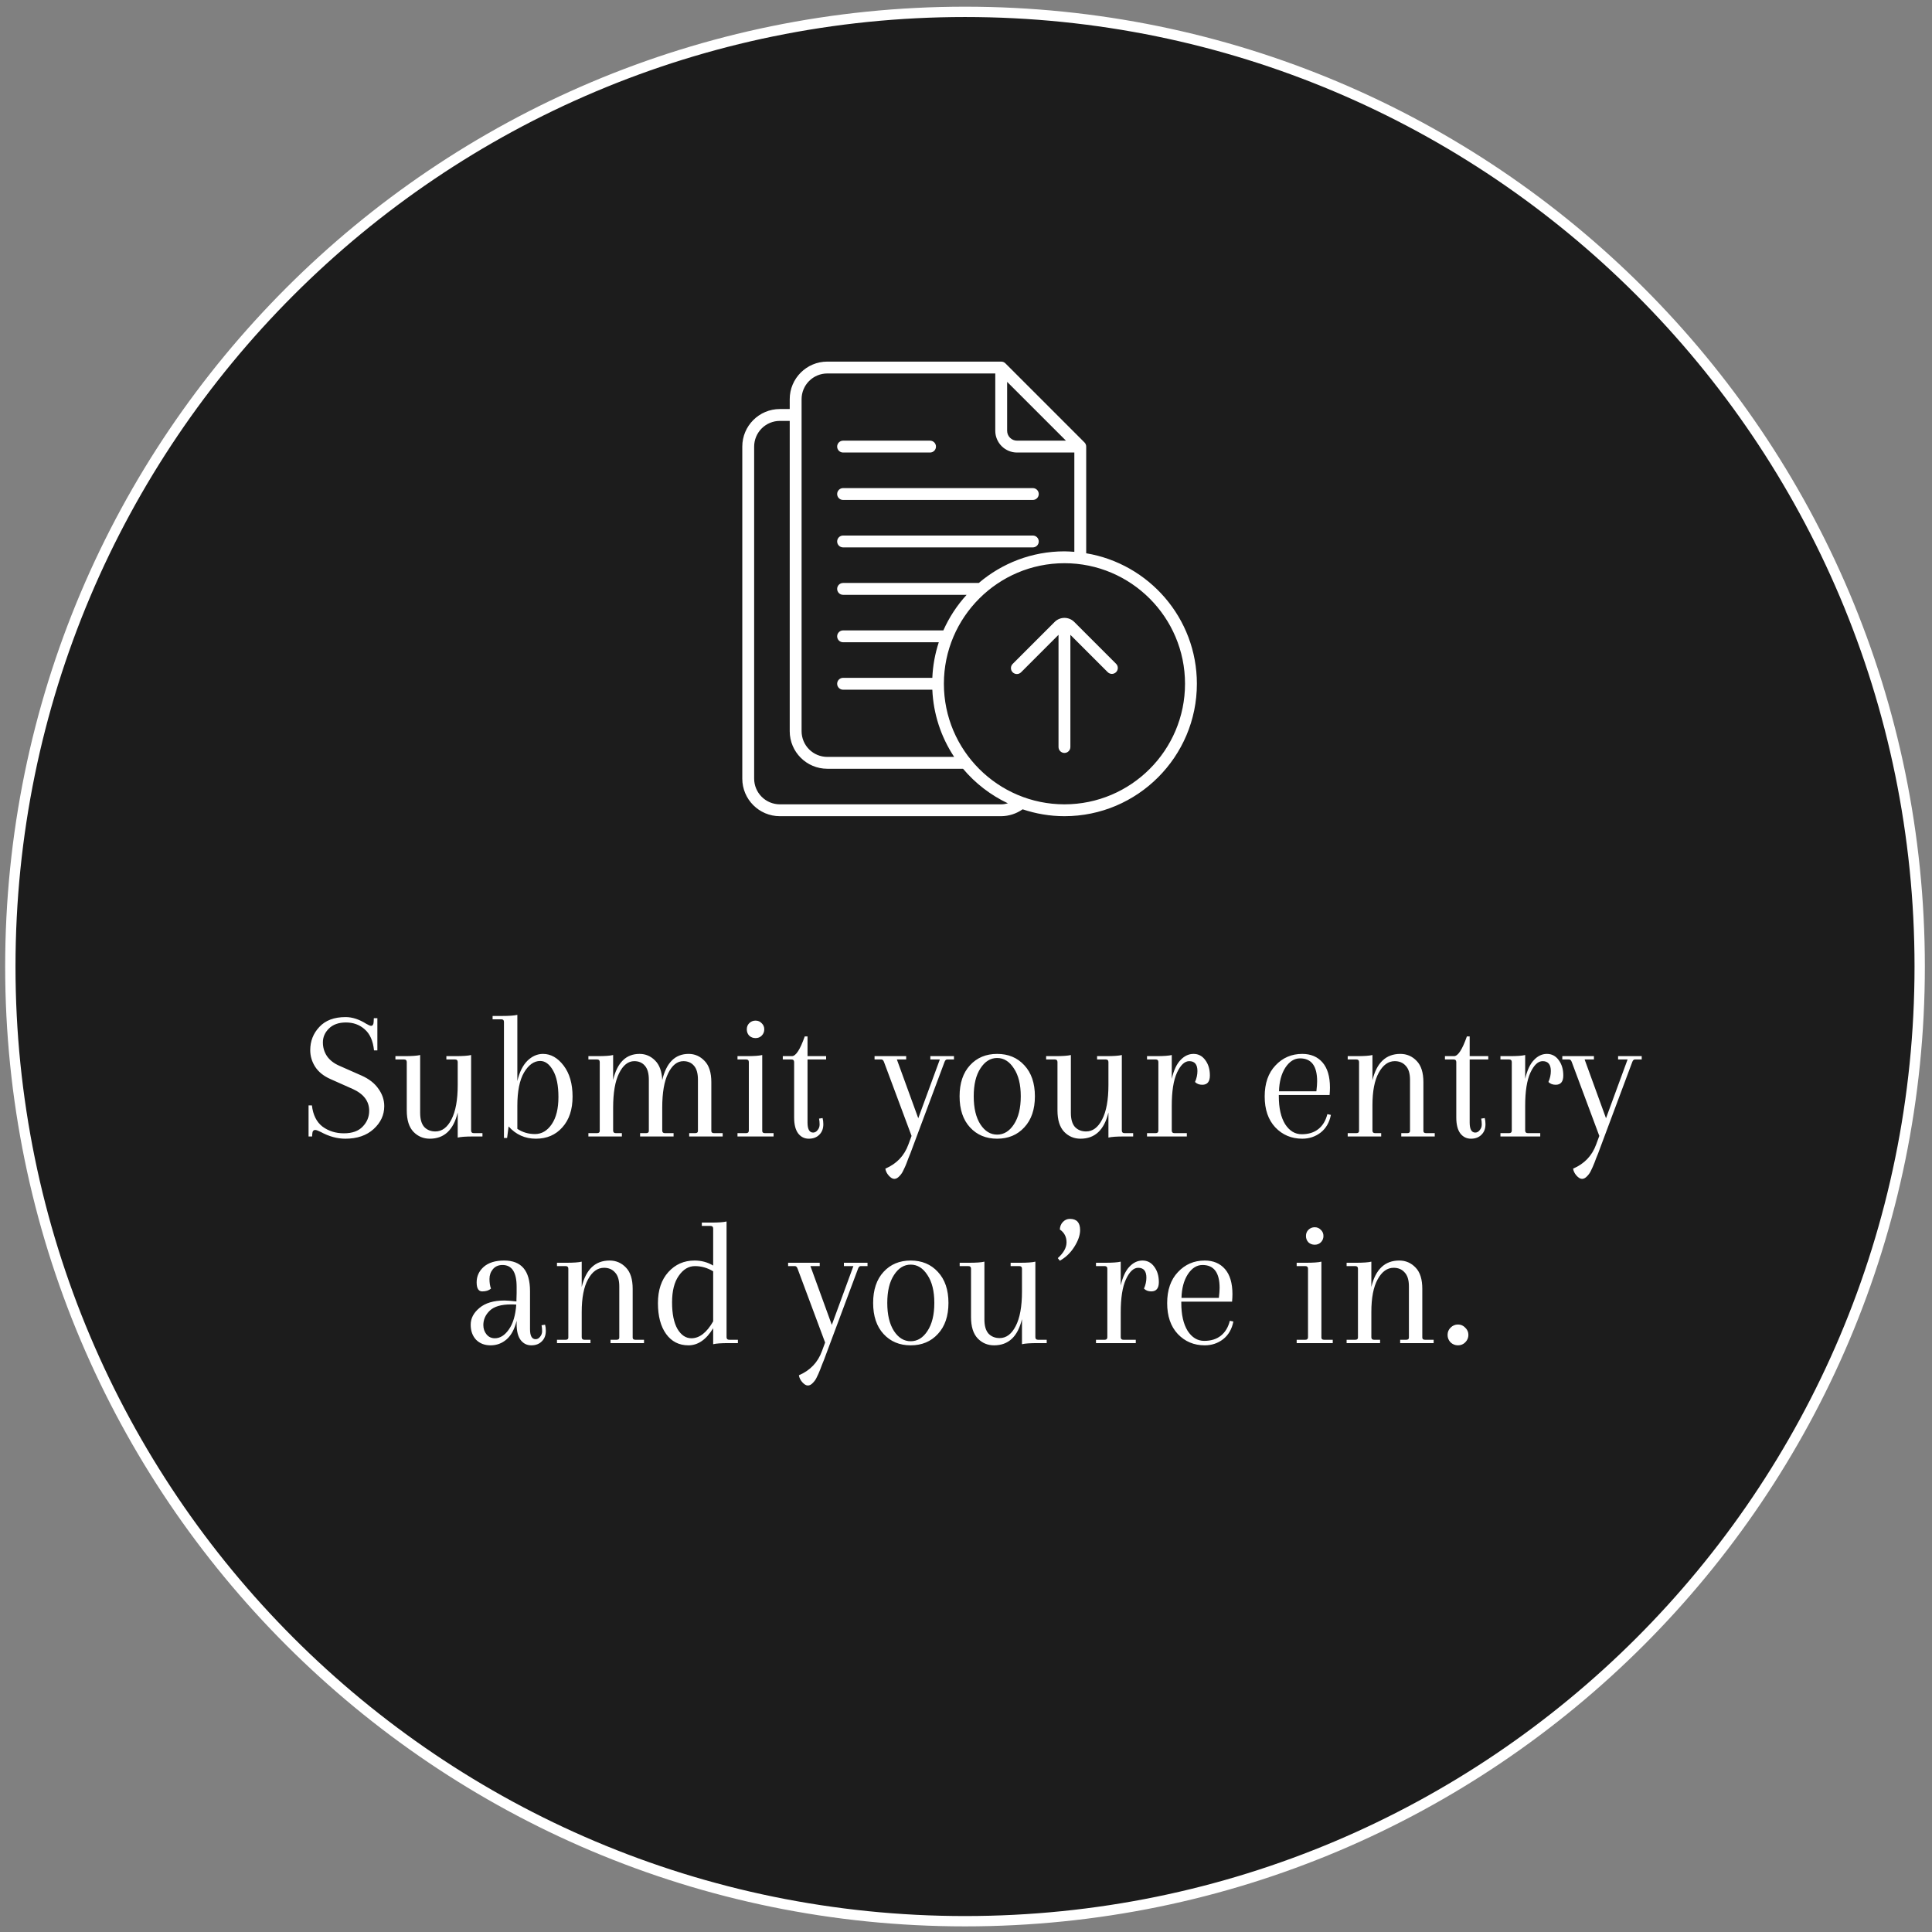
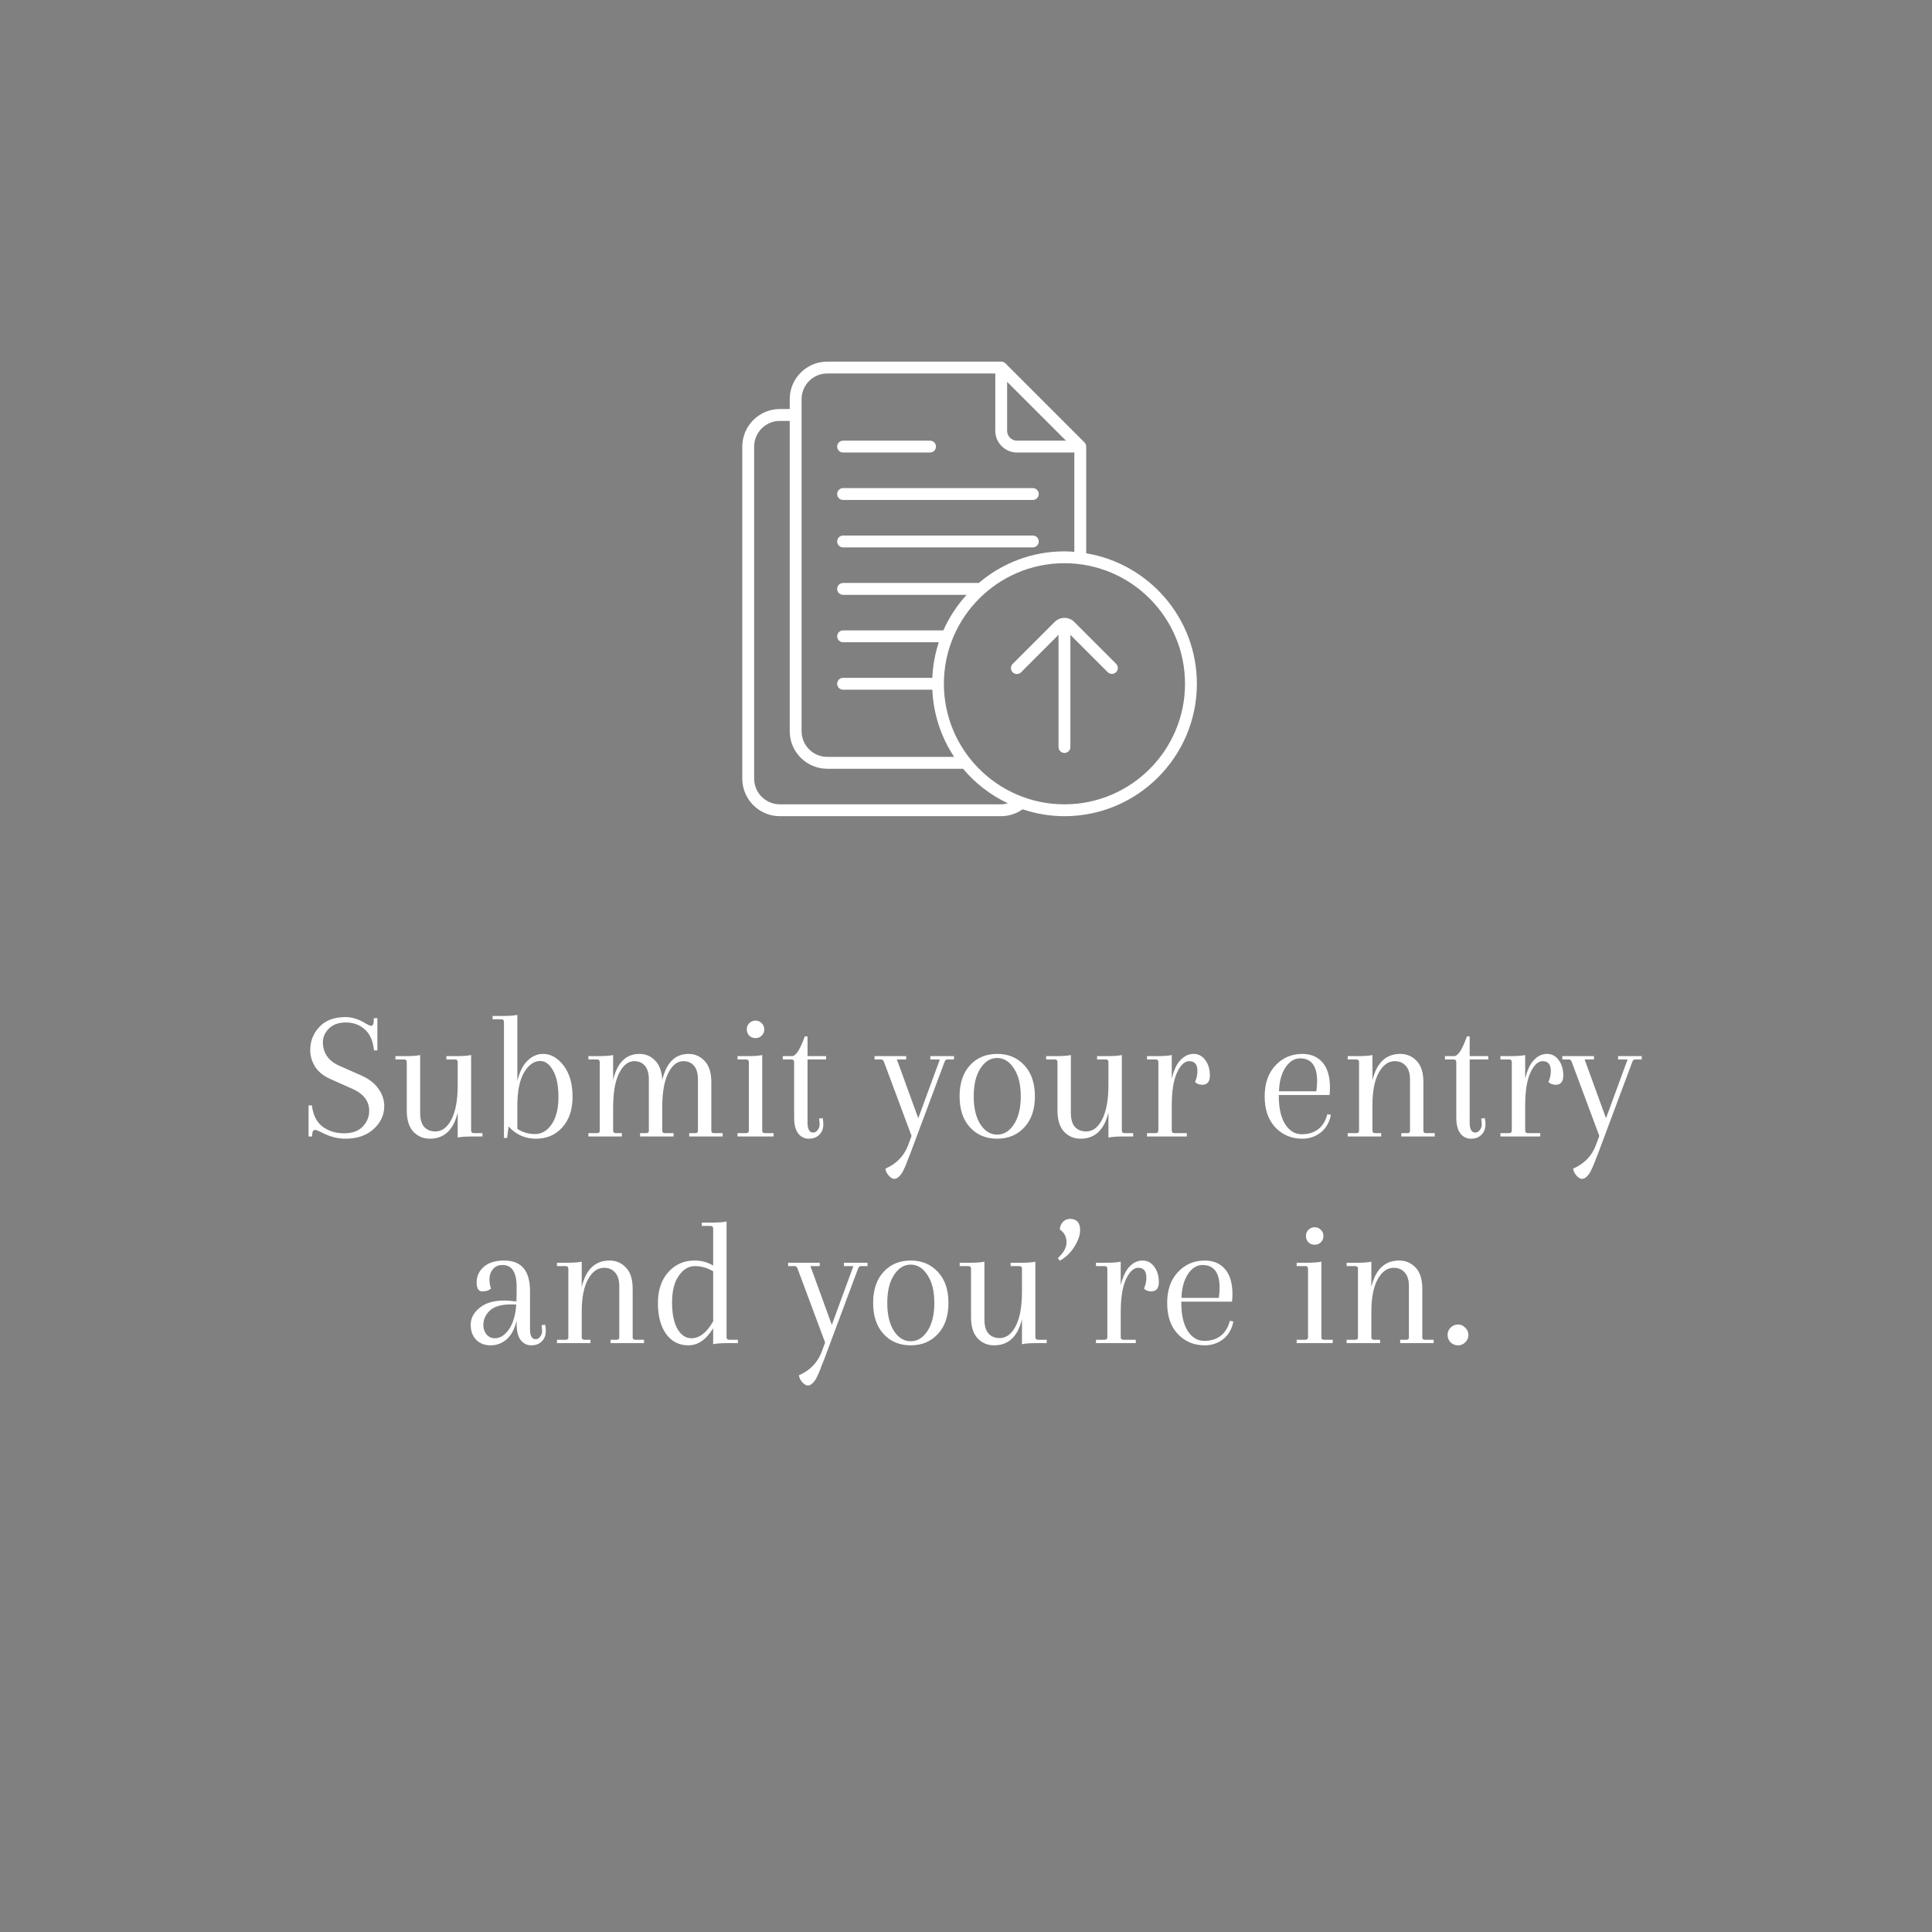
<svg xmlns="http://www.w3.org/2000/svg" width="187" height="187" viewBox="0 0 187 187" fill="none">
  <rect x="0" y="0" width="187" height="187" fill="#808080" stroke="none" />
-   <path d="M93.405 185.956C144.438 185.956 185.809 144.585 185.809 93.551C185.809 42.518 144.438 1.147 93.405 1.147C42.371 1.147 1 42.518 1 93.551C1 144.585 42.371 185.956 93.405 185.956Z" fill="#1C1C1C" stroke="white" stroke-miterlimit="10" />
  <path d="M33.43 110.216C32.638 110.216 31.846 110 31.054 109.568C30.79 109.436 30.61 109.37 30.514 109.37C30.334 109.37 30.238 109.496 30.226 109.748L30.208 110H29.866V106.994H30.19C30.298 107.918 30.64 108.602 31.216 109.046C31.804 109.478 32.494 109.694 33.286 109.694C34.09 109.694 34.696 109.478 35.104 109.046C35.524 108.614 35.734 108.104 35.734 107.516C35.734 106.58 35.194 105.872 34.114 105.392L31.972 104.438C31.324 104.15 30.838 103.76 30.514 103.268C30.19 102.764 30.028 102.224 30.028 101.648C30.028 100.772 30.322 100.022 30.91 99.398C31.498 98.762 32.344 98.444 33.448 98.444C34.096 98.444 34.762 98.66 35.446 99.092C35.674 99.224 35.83 99.29 35.914 99.29C36.07 99.29 36.154 99.164 36.166 98.912L36.184 98.552H36.526V101.666H36.202C36.106 100.742 35.806 100.064 35.302 99.632C34.81 99.188 34.204 98.966 33.484 98.966C32.776 98.966 32.224 99.164 31.828 99.56C31.444 99.944 31.252 100.388 31.252 100.892C31.252 101.384 31.384 101.828 31.648 102.224C31.924 102.62 32.326 102.932 32.854 103.16L35.014 104.114C35.734 104.438 36.274 104.864 36.634 105.392C37.006 105.908 37.192 106.466 37.192 107.066C37.192 107.918 36.85 108.656 36.166 109.28C35.482 109.904 34.57 110.216 33.43 110.216ZM45.599 102.116V109.424C45.599 109.592 45.683 109.676 45.851 109.676H46.697V110H45.815C45.095 110 44.591 110.036 44.303 110.108V107.678C43.895 109.37 42.995 110.216 41.603 110.216C40.979 110.216 40.451 109.994 40.019 109.55C39.587 109.094 39.371 108.404 39.371 107.48V102.8C39.371 102.632 39.287 102.548 39.119 102.548H38.273V102.224H39.155C39.875 102.224 40.379 102.188 40.667 102.116V107.714C40.667 108.326 40.799 108.782 41.063 109.082C41.339 109.37 41.699 109.514 42.143 109.514C42.779 109.514 43.295 109.13 43.691 108.362C44.099 107.582 44.303 106.466 44.303 105.014V102.8C44.303 102.632 44.219 102.548 44.051 102.548H43.205V102.224H44.087C44.807 102.224 45.311 102.188 45.599 102.116ZM54.429 109.118C53.782 109.85 52.929 110.216 51.873 110.216C50.818 110.216 49.935 109.82 49.227 109.028L49.084 110.144H48.778V98.912C48.778 98.744 48.694 98.66 48.526 98.66H47.679V98.336H48.562C49.282 98.336 49.785 98.3 50.074 98.228V104.636C50.278 103.772 50.602 103.118 51.045 102.674C51.502 102.23 52.005 102.008 52.557 102.008C53.313 102.008 53.98 102.386 54.556 103.142C55.132 103.898 55.419 104.9 55.419 106.148C55.419 107.396 55.09 108.386 54.429 109.118ZM52.288 102.692C51.688 102.692 51.166 103.064 50.721 103.808C50.289 104.552 50.074 105.626 50.074 107.03V109.262C50.578 109.598 51.148 109.766 51.783 109.766C52.431 109.766 52.971 109.448 53.404 108.812C53.836 108.176 54.051 107.3 54.051 106.184C54.051 105.068 53.877 104.21 53.529 103.61C53.181 102.998 52.767 102.692 52.288 102.692ZM68.85 104.744V109.46C68.85 109.604 68.934 109.676 69.102 109.676H69.948V110H66.708V109.676H67.302C67.47 109.676 67.554 109.604 67.554 109.46V104.51C67.554 103.898 67.428 103.448 67.176 103.16C66.924 102.86 66.582 102.71 66.15 102.71C65.55 102.71 65.058 103.1 64.674 103.88C64.29 104.648 64.098 105.758 64.098 107.21V109.424C64.098 109.592 64.182 109.676 64.35 109.676H65.196V110H61.956V109.676H62.55C62.718 109.676 62.802 109.604 62.802 109.46V104.51C62.802 103.898 62.676 103.448 62.424 103.16C62.172 102.86 61.83 102.71 61.398 102.71C60.798 102.71 60.306 103.1 59.922 103.88C59.538 104.648 59.346 105.758 59.346 107.21V109.424C59.346 109.592 59.43 109.676 59.598 109.676H60.192V110H56.952V109.676H57.798C57.966 109.676 58.05 109.604 58.05 109.46V102.8C58.05 102.632 57.966 102.548 57.798 102.548H56.952V102.224H57.834C58.554 102.224 59.058 102.188 59.346 102.116V104.528C59.742 102.848 60.594 102.008 61.902 102.008C62.478 102.008 62.976 102.218 63.396 102.638C63.828 103.058 64.062 103.694 64.098 104.546C64.494 102.854 65.346 102.008 66.654 102.008C67.254 102.008 67.77 102.236 68.202 102.692C68.634 103.136 68.85 103.82 68.85 104.744ZM72.481 109.424V102.8C72.481 102.632 72.397 102.548 72.229 102.548H71.383V102.224H72.265C72.985 102.224 73.489 102.188 73.777 102.116V109.46C73.777 109.604 73.861 109.676 74.029 109.676H74.875V110H71.383V109.676H72.229C72.397 109.676 72.481 109.592 72.481 109.424ZM72.517 100.244C72.361 100.076 72.283 99.872 72.283 99.632C72.283 99.392 72.361 99.194 72.517 99.038C72.685 98.87 72.889 98.786 73.129 98.786C73.369 98.786 73.567 98.87 73.723 99.038C73.891 99.194 73.975 99.392 73.975 99.632C73.975 99.872 73.891 100.076 73.723 100.244C73.567 100.4 73.369 100.478 73.129 100.478C72.889 100.478 72.685 100.4 72.517 100.244ZM77.891 100.316H78.161V102.224H79.961V102.548H78.161V108.65C78.161 109.298 78.341 109.622 78.701 109.622C78.869 109.622 79.013 109.544 79.133 109.388C79.265 109.232 79.331 109.052 79.331 108.848C79.331 108.644 79.313 108.452 79.277 108.272L79.619 108.218C79.667 108.398 79.691 108.596 79.691 108.812C79.691 109.244 79.559 109.586 79.295 109.838C79.043 110.09 78.707 110.216 78.287 110.216C77.867 110.216 77.525 110.048 77.261 109.712C76.997 109.364 76.865 108.848 76.865 108.164V102.8C76.865 102.632 76.781 102.548 76.613 102.548H75.767V102.224H76.649C77.033 102.224 77.447 101.588 77.891 100.316ZM90.049 102.224H92.335V102.548H91.669C91.561 102.548 91.477 102.632 91.417 102.8L88.303 111.134C88.267 111.242 88.207 111.404 88.123 111.62L87.925 112.106C87.889 112.214 87.835 112.358 87.763 112.538C87.691 112.73 87.631 112.874 87.583 112.97C87.535 113.078 87.475 113.204 87.403 113.348C87.319 113.528 87.199 113.696 87.043 113.852C86.887 114.02 86.725 114.104 86.557 114.104C86.389 114.104 86.209 113.996 86.017 113.78C85.837 113.576 85.729 113.354 85.693 113.114C86.785 112.646 87.529 111.866 87.925 110.774L88.231 109.946L85.567 102.8C85.507 102.632 85.423 102.548 85.315 102.548H84.649V102.224H87.709V102.548H86.809L88.879 108.236L90.967 102.548H90.049V102.224ZM93.887 109.118C93.215 108.386 92.879 107.384 92.879 106.112C92.879 104.84 93.215 103.838 93.887 103.106C94.559 102.374 95.435 102.008 96.515 102.008C97.595 102.008 98.471 102.374 99.143 103.106C99.827 103.838 100.169 104.84 100.169 106.112C100.169 107.384 99.827 108.386 99.143 109.118C98.471 109.85 97.595 110.216 96.515 110.216C95.435 110.216 94.559 109.85 93.887 109.118ZM94.895 103.412C94.463 104.072 94.247 104.972 94.247 106.112C94.247 107.252 94.463 108.158 94.895 108.83C95.327 109.49 95.867 109.82 96.515 109.82C97.163 109.82 97.703 109.49 98.135 108.83C98.579 108.158 98.801 107.252 98.801 106.112C98.801 104.972 98.579 104.072 98.135 103.412C97.703 102.74 97.163 102.404 96.515 102.404C95.867 102.404 95.327 102.74 94.895 103.412ZM108.582 102.116V109.424C108.582 109.592 108.666 109.676 108.834 109.676H109.68V110H108.798C108.078 110 107.574 110.036 107.286 110.108V107.678C106.878 109.37 105.978 110.216 104.586 110.216C103.962 110.216 103.434 109.994 103.002 109.55C102.57 109.094 102.354 108.404 102.354 107.48V102.8C102.354 102.632 102.27 102.548 102.102 102.548H101.256V102.224H102.138C102.858 102.224 103.362 102.188 103.65 102.116V107.714C103.65 108.326 103.782 108.782 104.046 109.082C104.322 109.37 104.682 109.514 105.126 109.514C105.762 109.514 106.278 109.13 106.674 108.362C107.082 107.582 107.286 106.466 107.286 105.014V102.8C107.286 102.632 107.202 102.548 107.034 102.548H106.188V102.224H107.07C107.79 102.224 108.294 102.188 108.582 102.116ZM115.522 102.008C115.99 102.008 116.368 102.206 116.656 102.602C116.956 102.998 117.106 103.496 117.106 104.096C117.106 104.696 116.86 104.996 116.368 104.996C116.08 104.996 115.846 104.906 115.666 104.726C115.822 104.378 115.9 104.024 115.9 103.664C115.9 103.028 115.636 102.71 115.108 102.71C114.664 102.71 114.268 103.082 113.92 103.826C113.584 104.558 113.416 105.626 113.416 107.03V109.424C113.416 109.592 113.5 109.676 113.668 109.676H114.874V110H111.022V109.676H111.868C112.036 109.676 112.12 109.592 112.12 109.424V102.8C112.12 102.632 112.036 102.548 111.868 102.548H111.022V102.224H111.904C112.624 102.224 113.128 102.188 113.416 102.116V104.42C113.608 103.592 113.89 102.986 114.262 102.602C114.634 102.206 115.054 102.008 115.522 102.008ZM126.046 102.008C126.874 102.008 127.528 102.284 128.008 102.836C128.488 103.388 128.728 104.198 128.728 105.266C128.728 105.482 128.716 105.722 128.692 105.986H123.778V106.112C123.778 107.252 123.982 108.152 124.39 108.812C124.81 109.46 125.344 109.784 125.992 109.784C126.652 109.784 127.192 109.616 127.612 109.28C128.032 108.944 128.32 108.464 128.476 107.84L128.818 107.912C128.674 108.644 128.344 109.214 127.828 109.622C127.312 110.018 126.718 110.216 126.046 110.216C125.002 110.216 124.132 109.85 123.436 109.118C122.752 108.386 122.41 107.39 122.41 106.13C122.41 104.858 122.758 103.856 123.454 103.124C124.15 102.38 125.014 102.008 126.046 102.008ZM127.486 104.654C127.486 103.178 126.934 102.44 125.83 102.44C125.278 102.44 124.804 102.74 124.408 103.34C124.024 103.94 123.82 104.702 123.796 105.626H127.414C127.462 105.218 127.486 104.894 127.486 104.654ZM137.772 104.744V109.46C137.772 109.604 137.856 109.676 138.024 109.676H138.87V110H135.63V109.676H136.224C136.392 109.676 136.476 109.604 136.476 109.46V104.51C136.476 103.898 136.338 103.448 136.062 103.16C135.798 102.86 135.444 102.71 135 102.71C134.376 102.71 133.86 103.082 133.452 103.826C133.044 104.558 132.84 105.614 132.84 106.994V109.424C132.84 109.592 132.924 109.676 133.092 109.676H133.686V110H130.446V109.676H131.292C131.46 109.676 131.544 109.604 131.544 109.46V102.8C131.544 102.632 131.46 102.548 131.292 102.548H130.446V102.224H131.328C132.048 102.224 132.552 102.188 132.84 102.116V104.564C133.248 102.86 134.148 102.008 135.54 102.008C136.164 102.008 136.692 102.236 137.124 102.692C137.556 103.136 137.772 103.82 137.772 104.744ZM141.981 100.316H142.251V102.224H144.051V102.548H142.251V108.65C142.251 109.298 142.431 109.622 142.791 109.622C142.959 109.622 143.103 109.544 143.223 109.388C143.355 109.232 143.421 109.052 143.421 108.848C143.421 108.644 143.403 108.452 143.367 108.272L143.709 108.218C143.757 108.398 143.781 108.596 143.781 108.812C143.781 109.244 143.649 109.586 143.385 109.838C143.133 110.09 142.797 110.216 142.377 110.216C141.957 110.216 141.615 110.048 141.351 109.712C141.087 109.364 140.955 108.848 140.955 108.164V102.8C140.955 102.632 140.871 102.548 140.703 102.548H139.857V102.224H140.739C141.123 102.224 141.537 101.588 141.981 100.316ZM149.729 102.008C150.197 102.008 150.575 102.206 150.863 102.602C151.163 102.998 151.313 103.496 151.313 104.096C151.313 104.696 151.067 104.996 150.575 104.996C150.287 104.996 150.053 104.906 149.873 104.726C150.029 104.378 150.107 104.024 150.107 103.664C150.107 103.028 149.843 102.71 149.315 102.71C148.871 102.71 148.475 103.082 148.127 103.826C147.791 104.558 147.623 105.626 147.623 107.03V109.424C147.623 109.592 147.707 109.676 147.875 109.676H149.081V110H145.229V109.676H146.075C146.243 109.676 146.327 109.592 146.327 109.424V102.8C146.327 102.632 146.243 102.548 146.075 102.548H145.229V102.224H146.111C146.831 102.224 147.335 102.188 147.623 102.116V104.42C147.815 103.592 148.097 102.986 148.469 102.602C148.841 102.206 149.261 102.008 149.729 102.008ZM156.617 102.224H158.903V102.548H158.237C158.129 102.548 158.045 102.632 157.985 102.8L154.871 111.134C154.835 111.242 154.775 111.404 154.691 111.62L154.493 112.106C154.457 112.214 154.403 112.358 154.331 112.538C154.259 112.73 154.199 112.874 154.151 112.97C154.103 113.078 154.043 113.204 153.971 113.348C153.887 113.528 153.767 113.696 153.611 113.852C153.455 114.02 153.293 114.104 153.125 114.104C152.957 114.104 152.777 113.996 152.585 113.78C152.405 113.576 152.297 113.354 152.261 113.114C153.353 112.646 154.097 111.866 154.493 110.774L154.799 109.946L152.135 102.8C152.075 102.632 151.991 102.548 151.883 102.548H151.217V102.224H154.277V102.548H153.377L155.447 108.236L157.535 102.548H156.617V102.224ZM49.987 125.806L50.005 125.176V124.546C50.005 123.142 49.549 122.44 48.637 122.44C48.241 122.44 47.929 122.578 47.701 122.854C47.485 123.118 47.377 123.43 47.377 123.79C47.377 124.15 47.425 124.462 47.521 124.726C47.317 124.906 47.035 124.996 46.675 124.996C46.315 124.996 46.135 124.702 46.135 124.114C46.135 123.526 46.363 123.028 46.819 122.62C47.287 122.212 47.947 122.008 48.799 122.008C50.467 122.008 51.301 122.992 51.301 124.96V128.65C51.301 129.298 51.481 129.622 51.841 129.622C52.009 129.622 52.153 129.544 52.273 129.388C52.405 129.232 52.471 129.052 52.471 128.848C52.471 128.644 52.453 128.452 52.417 128.272L52.759 128.218C52.807 128.398 52.831 128.596 52.831 128.812C52.831 129.244 52.699 129.586 52.435 129.838C52.183 130.09 51.847 130.216 51.427 130.216C51.007 130.216 50.665 130.048 50.401 129.712C50.137 129.364 50.005 128.848 50.005 128.164V127.84C49.801 128.656 49.477 129.256 49.033 129.64C48.589 130.024 48.073 130.216 47.485 130.216C46.909 130.216 46.441 130.036 46.081 129.676C45.733 129.304 45.559 128.818 45.559 128.218C45.559 127.606 45.841 127.066 46.405 126.598C46.969 126.118 47.779 125.878 48.835 125.878C49.063 125.878 49.447 125.908 49.987 125.968V125.806ZM47.899 129.532C48.403 129.532 48.853 129.25 49.249 128.686C49.657 128.11 49.897 127.306 49.969 126.274C49.849 126.262 49.681 126.256 49.465 126.256C48.505 126.256 47.815 126.46 47.395 126.868C46.987 127.264 46.783 127.726 46.783 128.254C46.783 128.602 46.885 128.902 47.089 129.154C47.293 129.406 47.563 129.532 47.899 129.532ZM61.237 124.744V129.46C61.237 129.604 61.321 129.676 61.489 129.676H62.335V130H59.095V129.676H59.689C59.857 129.676 59.941 129.604 59.941 129.46V124.51C59.941 123.898 59.803 123.448 59.527 123.16C59.263 122.86 58.909 122.71 58.465 122.71C57.841 122.71 57.325 123.082 56.917 123.826C56.509 124.558 56.305 125.614 56.305 126.994V129.424C56.305 129.592 56.389 129.676 56.557 129.676H57.151V130H53.911V129.676H54.757C54.925 129.676 55.009 129.604 55.009 129.46V122.8C55.009 122.632 54.925 122.548 54.757 122.548H53.911V122.224H54.793C55.513 122.224 56.017 122.188 56.305 122.116V124.564C56.713 122.86 57.613 122.008 59.005 122.008C59.629 122.008 60.157 122.236 60.589 122.692C61.021 123.136 61.237 123.82 61.237 124.744ZM69.028 130.108V128.56C68.356 129.664 67.558 130.216 66.634 130.216C65.722 130.216 65.002 129.85 64.474 129.118C63.946 128.386 63.682 127.39 63.682 126.13C63.682 124.87 64.018 123.868 64.69 123.124C65.362 122.38 66.208 122.008 67.228 122.008C67.888 122.008 68.488 122.17 69.028 122.494V118.912C69.028 118.744 68.944 118.66 68.776 118.66H67.93V118.336H68.812C69.532 118.336 70.036 118.3 70.324 118.228V129.424C70.324 129.592 70.408 129.676 70.576 129.676H71.422V130H70.54C69.82 130 69.316 130.036 69.028 130.108ZM67.264 122.548C66.652 122.548 66.13 122.86 65.698 123.484C65.266 124.096 65.05 124.954 65.05 126.058C65.05 127.162 65.224 128.02 65.572 128.632C65.932 129.232 66.382 129.532 66.922 129.532C67.702 129.532 68.404 128.986 69.028 127.894V123.052C68.476 122.716 67.888 122.548 67.264 122.548ZM81.682 122.224H83.968V122.548H83.302C83.194 122.548 83.11 122.632 83.05 122.8L79.936 131.134C79.9 131.242 79.84 131.404 79.756 131.62L79.558 132.106C79.522 132.214 79.468 132.358 79.396 132.538C79.324 132.73 79.264 132.874 79.216 132.97C79.168 133.078 79.108 133.204 79.036 133.348C78.952 133.528 78.832 133.696 78.676 133.852C78.52 134.02 78.358 134.104 78.19 134.104C78.022 134.104 77.842 133.996 77.65 133.78C77.47 133.576 77.362 133.354 77.326 133.114C78.418 132.646 79.162 131.866 79.558 130.774L79.864 129.946L77.2 122.8C77.14 122.632 77.056 122.548 76.948 122.548H76.282V122.224H79.342V122.548H78.442L80.512 128.236L82.6 122.548H81.682V122.224ZM85.52 129.118C84.848 128.386 84.512 127.384 84.512 126.112C84.512 124.84 84.848 123.838 85.52 123.106C86.192 122.374 87.068 122.008 88.148 122.008C89.228 122.008 90.104 122.374 90.776 123.106C91.46 123.838 91.802 124.84 91.802 126.112C91.802 127.384 91.46 128.386 90.776 129.118C90.104 129.85 89.228 130.216 88.148 130.216C87.068 130.216 86.192 129.85 85.52 129.118ZM86.528 123.412C86.096 124.072 85.88 124.972 85.88 126.112C85.88 127.252 86.096 128.158 86.528 128.83C86.96 129.49 87.5 129.82 88.148 129.82C88.796 129.82 89.336 129.49 89.768 128.83C90.212 128.158 90.434 127.252 90.434 126.112C90.434 124.972 90.212 124.072 89.768 123.412C89.336 122.74 88.796 122.404 88.148 122.404C87.5 122.404 86.96 122.74 86.528 123.412ZM100.214 122.116V129.424C100.214 129.592 100.298 129.676 100.466 129.676H101.312V130H100.43C99.71 130 99.206 130.036 98.918 130.108V127.678C98.51 129.37 97.61 130.216 96.218 130.216C95.594 130.216 95.066 129.994 94.634 129.55C94.202 129.094 93.986 128.404 93.986 127.48V122.8C93.986 122.632 93.902 122.548 93.734 122.548H92.888V122.224H93.77C94.49 122.224 94.994 122.188 95.282 122.116V127.714C95.282 128.326 95.414 128.782 95.678 129.082C95.954 129.37 96.314 129.514 96.758 129.514C97.394 129.514 97.91 129.13 98.306 128.362C98.714 127.582 98.918 126.466 98.918 125.014V122.8C98.918 122.632 98.834 122.548 98.666 122.548H97.82V122.224H98.702C99.422 122.224 99.926 122.188 100.214 122.116ZM102.385 121.774C102.949 121.27 103.231 120.76 103.231 120.244C103.231 119.716 103.015 119.302 102.583 119.002C102.595 118.714 102.691 118.474 102.871 118.282C103.063 118.078 103.291 117.976 103.555 117.976C104.215 117.976 104.545 118.336 104.545 119.056C104.545 119.548 104.359 120.088 103.987 120.676C103.627 121.252 103.159 121.702 102.583 122.026L102.385 121.774ZM110.582 122.008C111.05 122.008 111.428 122.206 111.716 122.602C112.016 122.998 112.166 123.496 112.166 124.096C112.166 124.696 111.92 124.996 111.428 124.996C111.14 124.996 110.906 124.906 110.726 124.726C110.882 124.378 110.96 124.024 110.96 123.664C110.96 123.028 110.696 122.71 110.168 122.71C109.724 122.71 109.328 123.082 108.98 123.826C108.644 124.558 108.476 125.626 108.476 127.03V129.424C108.476 129.592 108.56 129.676 108.728 129.676H109.934V130H106.082V129.676H106.928C107.096 129.676 107.18 129.592 107.18 129.424V122.8C107.18 122.632 107.096 122.548 106.928 122.548H106.082V122.224H106.964C107.684 122.224 108.188 122.188 108.476 122.116V124.42C108.668 123.592 108.95 122.986 109.322 122.602C109.694 122.206 110.114 122.008 110.582 122.008ZM116.607 122.008C117.435 122.008 118.089 122.284 118.569 122.836C119.049 123.388 119.289 124.198 119.289 125.266C119.289 125.482 119.277 125.722 119.253 125.986H114.339V126.112C114.339 127.252 114.543 128.152 114.951 128.812C115.371 129.46 115.905 129.784 116.553 129.784C117.213 129.784 117.753 129.616 118.173 129.28C118.593 128.944 118.881 128.464 119.037 127.84L119.379 127.912C119.235 128.644 118.905 129.214 118.389 129.622C117.873 130.018 117.279 130.216 116.607 130.216C115.563 130.216 114.693 129.85 113.997 129.118C113.313 128.386 112.971 127.39 112.971 126.13C112.971 124.858 113.319 123.856 114.015 123.124C114.711 122.38 115.575 122.008 116.607 122.008ZM118.047 124.654C118.047 123.178 117.495 122.44 116.391 122.44C115.839 122.44 115.365 122.74 114.969 123.34C114.585 123.94 114.381 124.702 114.357 125.626H117.975C118.023 125.218 118.047 124.894 118.047 124.654ZM126.604 129.424V122.8C126.604 122.632 126.52 122.548 126.352 122.548H125.506V122.224H126.388C127.108 122.224 127.612 122.188 127.9 122.116V129.46C127.9 129.604 127.984 129.676 128.152 129.676H128.998V130H125.506V129.676H126.352C126.52 129.676 126.604 129.592 126.604 129.424ZM126.64 120.244C126.484 120.076 126.406 119.872 126.406 119.632C126.406 119.392 126.484 119.194 126.64 119.038C126.808 118.87 127.012 118.786 127.252 118.786C127.492 118.786 127.69 118.87 127.846 119.038C128.014 119.194 128.098 119.392 128.098 119.632C128.098 119.872 128.014 120.076 127.846 120.244C127.69 120.4 127.492 120.478 127.252 120.478C127.012 120.478 126.808 120.4 126.64 120.244ZM137.666 124.744V129.46C137.666 129.604 137.75 129.676 137.918 129.676H138.764V130H135.524V129.676H136.118C136.286 129.676 136.37 129.604 136.37 129.46V124.51C136.37 123.898 136.232 123.448 135.956 123.16C135.692 122.86 135.338 122.71 134.894 122.71C134.27 122.71 133.754 123.082 133.346 123.826C132.938 124.558 132.734 125.614 132.734 126.994V129.424C132.734 129.592 132.818 129.676 132.986 129.676H133.58V130H130.34V129.676H131.186C131.354 129.676 131.438 129.604 131.438 129.46V122.8C131.438 122.632 131.354 122.548 131.186 122.548H130.34V122.224H131.222C131.942 122.224 132.446 122.188 132.734 122.116V124.564C133.142 122.86 134.042 122.008 135.434 122.008C136.058 122.008 136.586 122.236 137.018 122.692C137.45 123.136 137.666 123.82 137.666 124.744ZM140.4 129.928C140.208 129.724 140.112 129.484 140.112 129.208C140.112 128.932 140.208 128.698 140.4 128.506C140.604 128.302 140.844 128.2 141.12 128.2C141.396 128.2 141.63 128.302 141.822 128.506C142.026 128.698 142.128 128.932 142.128 129.208C142.128 129.484 142.026 129.724 141.822 129.928C141.63 130.12 141.396 130.216 141.12 130.216C140.844 130.216 140.604 130.12 140.4 129.928Z" fill="white" />
  <path d="M81.029 43.226C81.029 43.074 81.09 42.928 81.197 42.82C81.305 42.713 81.451 42.652 81.603 42.652H90.021C90.173 42.652 90.319 42.713 90.426 42.82C90.534 42.928 90.594 43.074 90.594 43.226C90.594 43.378 90.534 43.524 90.426 43.632C90.319 43.739 90.173 43.8 90.021 43.8H81.603C81.451 43.8 81.305 43.739 81.197 43.632C81.09 43.524 81.029 43.378 81.029 43.226ZM81.603 48.391H99.968C100.121 48.391 100.267 48.331 100.374 48.223C100.482 48.116 100.542 47.97 100.542 47.817C100.542 47.665 100.482 47.519 100.374 47.412C100.267 47.304 100.121 47.243 99.968 47.243H81.603C81.451 47.243 81.305 47.304 81.197 47.412C81.09 47.519 81.029 47.665 81.029 47.817C81.029 47.97 81.09 48.116 81.197 48.223C81.305 48.331 81.451 48.391 81.603 48.391ZM81.603 52.983H99.968C100.121 52.983 100.267 52.922 100.374 52.815C100.482 52.707 100.542 52.561 100.542 52.409C100.542 52.257 100.482 52.111 100.374 52.003C100.267 51.895 100.121 51.835 99.968 51.835H81.603C81.451 51.835 81.305 51.895 81.197 52.003C81.09 52.111 81.029 52.257 81.029 52.409C81.029 52.561 81.09 52.707 81.197 52.815C81.305 52.922 81.451 52.983 81.603 52.983ZM115.847 66.183C115.847 73.25 110.097 79 103.029 79C101.614 79 100.255 78.76 98.981 78.334C98.373 78.761 97.65 78.993 96.907 79H75.481C73.477 79 71.847 77.37 71.847 75.365V43.226C71.847 41.221 73.477 39.591 75.481 39.591H76.438V38.635C76.438 36.63 78.068 35 80.073 35H96.907C97.061 35 97.206 35.061 97.313 35.168L104.965 42.821C105.072 42.928 105.134 43.074 105.134 43.226V53.553C111.202 54.562 115.847 59.834 115.847 66.183ZM97.481 41.696C97.481 42.224 97.91 42.652 98.438 42.652H103.175L97.481 36.959V41.696ZM77.586 70.774C77.587 71.433 77.849 72.065 78.315 72.532C78.781 72.998 79.413 73.26 80.073 73.261H92.354C91.07 71.326 90.339 69.077 90.241 66.757H81.603C81.451 66.757 81.305 66.696 81.197 66.588C81.09 66.481 81.029 66.335 81.029 66.183C81.029 66.03 81.09 65.884 81.197 65.777C81.305 65.669 81.451 65.609 81.603 65.609H90.241C90.29 64.438 90.5 63.279 90.866 62.165H81.603C81.451 62.165 81.305 62.105 81.197 61.997C81.09 61.889 81.029 61.743 81.029 61.591C81.029 61.439 81.09 61.293 81.197 61.185C81.305 61.078 81.451 61.017 81.603 61.017H91.308C91.869 59.756 92.629 58.593 93.561 57.574H81.603C81.451 57.574 81.305 57.513 81.197 57.406C81.09 57.298 81.029 57.152 81.029 57C81.029 56.848 81.09 56.702 81.197 56.594C81.305 56.487 81.451 56.426 81.603 56.426H94.737C96.975 54.522 99.867 53.365 103.029 53.365C103.352 53.365 103.669 53.391 103.986 53.413V43.8H98.438C97.88 43.799 97.345 43.578 96.951 43.183C96.556 42.788 96.334 42.254 96.334 41.696V36.148H80.073C79.413 36.149 78.781 36.411 78.315 36.877C77.849 37.343 77.587 37.975 77.586 38.635V70.774ZM97.555 77.755C95.884 76.964 94.403 75.823 93.213 74.409H80.073C78.068 74.409 76.438 72.779 76.438 70.774V40.739H75.481C74.822 40.74 74.19 41.002 73.724 41.468C73.258 41.935 72.995 42.567 72.995 43.226V75.365C72.995 76.025 73.258 76.657 73.724 77.123C74.19 77.589 74.822 77.851 75.481 77.852H96.907C97.127 77.852 97.344 77.813 97.555 77.755ZM114.699 66.183C114.699 59.748 109.465 54.513 103.029 54.513C96.594 54.513 91.36 59.748 91.36 66.183C91.36 72.617 96.594 77.852 103.029 77.852C109.465 77.852 114.699 72.617 114.699 66.183ZM103.976 60.196C103.725 59.946 103.384 59.805 103.029 59.805C102.674 59.805 102.334 59.946 102.083 60.196L98.032 64.247C97.976 64.299 97.931 64.362 97.899 64.433C97.868 64.503 97.851 64.579 97.85 64.656C97.849 64.733 97.863 64.81 97.891 64.881C97.92 64.953 97.963 65.018 98.018 65.072C98.072 65.127 98.137 65.17 98.209 65.199C98.28 65.228 98.357 65.242 98.434 65.24C98.511 65.239 98.587 65.222 98.657 65.191C98.728 65.159 98.791 65.114 98.844 65.058L102.455 61.446V72.304C102.455 72.457 102.516 72.603 102.623 72.71C102.731 72.818 102.877 72.878 103.029 72.878C103.181 72.878 103.327 72.818 103.435 72.71C103.543 72.603 103.603 72.457 103.603 72.304V61.446L107.215 65.058C107.268 65.111 107.331 65.154 107.401 65.183C107.471 65.212 107.545 65.227 107.621 65.227C107.696 65.227 107.771 65.212 107.84 65.183C107.91 65.154 107.973 65.111 108.026 65.058C108.134 64.95 108.194 64.804 108.194 64.652C108.194 64.5 108.134 64.354 108.026 64.247L103.976 60.196Z" fill="white" />
</svg>